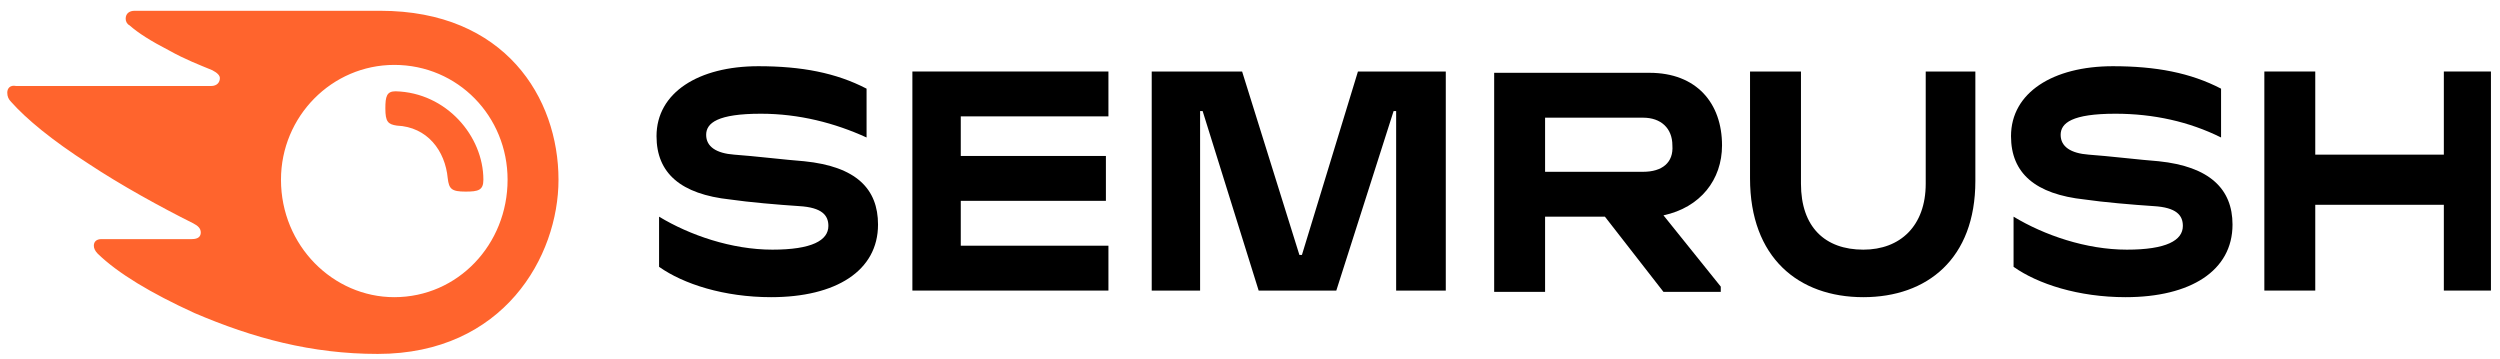
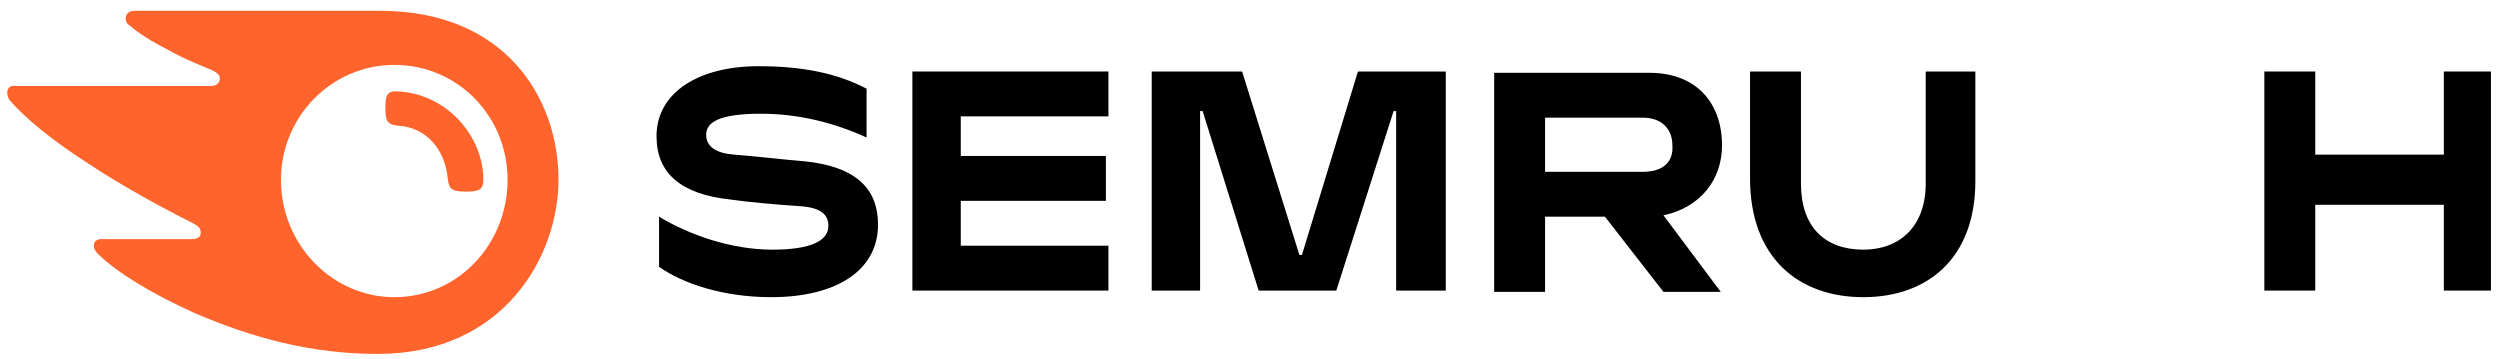
<svg xmlns="http://www.w3.org/2000/svg" width="153" height="22" viewBox="0 0 153 22" fill="none">
-   <path d="M105.388 8.899C105.388 6.314 103.83 4.456 100.948 4.456H91.443V17.864H94.559V13.26H98.221L101.805 17.864H105.311V17.541L101.805 13.179C104.064 12.695 105.388 10.999 105.388 8.899ZM100.558 10.514H94.559V7.202H100.558C101.649 7.202 102.35 7.849 102.35 8.899C102.428 9.949 101.727 10.514 100.558 10.514Z" fill="black" />
+   <path d="M105.388 8.899C105.388 6.314 103.83 4.456 100.948 4.456H91.443V17.864H94.559V13.26H98.221L101.805 17.864H105.311L101.805 13.179C104.064 12.695 105.388 10.999 105.388 8.899ZM100.558 10.514H94.559V7.202H100.558C101.649 7.202 102.35 7.849 102.35 8.899C102.428 9.949 101.727 10.514 100.558 10.514Z" fill="black" />
  <path d="M152.445 4.376H149.563V9.464H141.694V4.376H138.578V17.783H141.694V12.533H149.563V17.783H152.445V4.376Z" fill="black" />
  <path d="M83.106 4.376L79.678 15.602H79.523L76.017 4.376H70.485V17.783H73.446V6.799H73.602L77.03 17.783H81.782L85.288 6.799H85.444V17.783H88.482V4.376H83.106Z" fill="black" />
  <path d="M49.216 9.868C48.126 9.787 46.1 9.545 44.931 9.464C43.84 9.383 43.217 8.979 43.217 8.252C43.217 7.526 43.918 6.96 46.567 6.96C48.905 6.96 51.086 7.526 53.034 8.414V5.426C51.164 4.456 49.06 4.052 46.411 4.052C42.75 4.052 40.179 5.668 40.179 8.333C40.179 10.595 41.659 11.887 44.697 12.21C45.788 12.372 47.658 12.533 48.905 12.614C50.307 12.695 50.697 13.179 50.697 13.825C50.697 14.714 49.684 15.279 47.269 15.279C44.775 15.279 42.204 14.391 40.335 13.26V16.329C41.815 17.379 44.308 18.187 47.191 18.187C51.164 18.187 53.735 16.572 53.735 13.745C53.735 11.564 52.41 10.191 49.216 9.868Z" fill="black" />
  <path d="M55.838 4.376V17.783H67.836V15.037H58.799V12.291H67.681V9.545H58.799V7.122H67.836V4.376H55.838Z" fill="black" />
-   <path d="M132.111 9.868C131.02 9.787 128.995 9.545 127.826 9.464C126.735 9.383 126.112 8.979 126.112 8.252C126.112 7.526 126.813 6.96 129.462 6.96C131.799 6.96 133.981 7.445 135.929 8.414V5.426C134.059 4.456 131.955 4.052 129.306 4.052C125.645 4.052 123.074 5.668 123.074 8.333C123.074 10.595 124.554 11.887 127.592 12.21C128.683 12.372 130.553 12.533 131.799 12.614C133.202 12.695 133.591 13.179 133.591 13.825C133.591 14.714 132.579 15.279 130.163 15.279C127.67 15.279 125.099 14.391 123.23 13.26V16.329C124.71 17.379 127.203 18.187 130.085 18.187C134.059 18.187 136.63 16.572 136.63 13.745C136.63 11.564 135.227 10.191 132.111 9.868Z" fill="black" />
  <path d="M117.854 4.376V11.241C117.854 13.825 116.296 15.279 114.036 15.279C111.699 15.279 110.219 13.906 110.219 11.241V4.376H107.102V10.918C107.102 15.764 110.063 18.187 114.036 18.187C117.932 18.187 120.892 15.845 120.892 11.079V4.376H117.854Z" fill="black" />
  <path d="M29.583 10.999C29.583 11.645 29.272 11.726 28.492 11.726C27.636 11.726 27.48 11.564 27.402 10.918C27.246 9.222 26.155 7.768 24.285 7.687C23.74 7.606 23.584 7.445 23.584 6.637C23.584 5.91 23.662 5.587 24.207 5.587C27.324 5.668 29.583 8.333 29.583 10.999ZM34.18 10.999C34.18 5.991 30.908 0.66 23.273 0.66H8.236C7.925 0.66 7.691 0.822 7.691 1.145C7.691 1.306 7.769 1.468 7.925 1.549C8.47 2.033 9.249 2.518 10.34 3.083C11.352 3.649 12.21 3.972 12.989 4.295C13.3 4.456 13.456 4.618 13.456 4.779C13.456 5.022 13.3 5.264 12.911 5.264H0.991C0.601 5.183 0.445 5.426 0.445 5.668C0.445 5.91 0.523 6.072 0.679 6.233C1.614 7.283 3.172 8.576 5.431 10.029C7.379 11.322 9.872 12.695 11.82 13.664C12.132 13.825 12.287 13.987 12.287 14.229C12.287 14.472 12.132 14.633 11.742 14.633H6.211C5.899 14.633 5.743 14.795 5.743 15.037C5.743 15.199 5.821 15.36 5.977 15.522C7.223 16.733 9.249 17.945 11.898 19.156C15.482 20.691 19.066 21.66 23.117 21.66C30.83 21.66 34.18 15.683 34.18 10.999ZM24.13 18.187C20.39 18.187 17.196 15.037 17.196 10.999C17.196 7.122 20.312 3.972 24.13 3.972C28.025 3.972 31.064 7.122 31.064 10.999C31.064 14.956 28.025 18.187 24.13 18.187Z" fill="#FF642D" />
</svg>